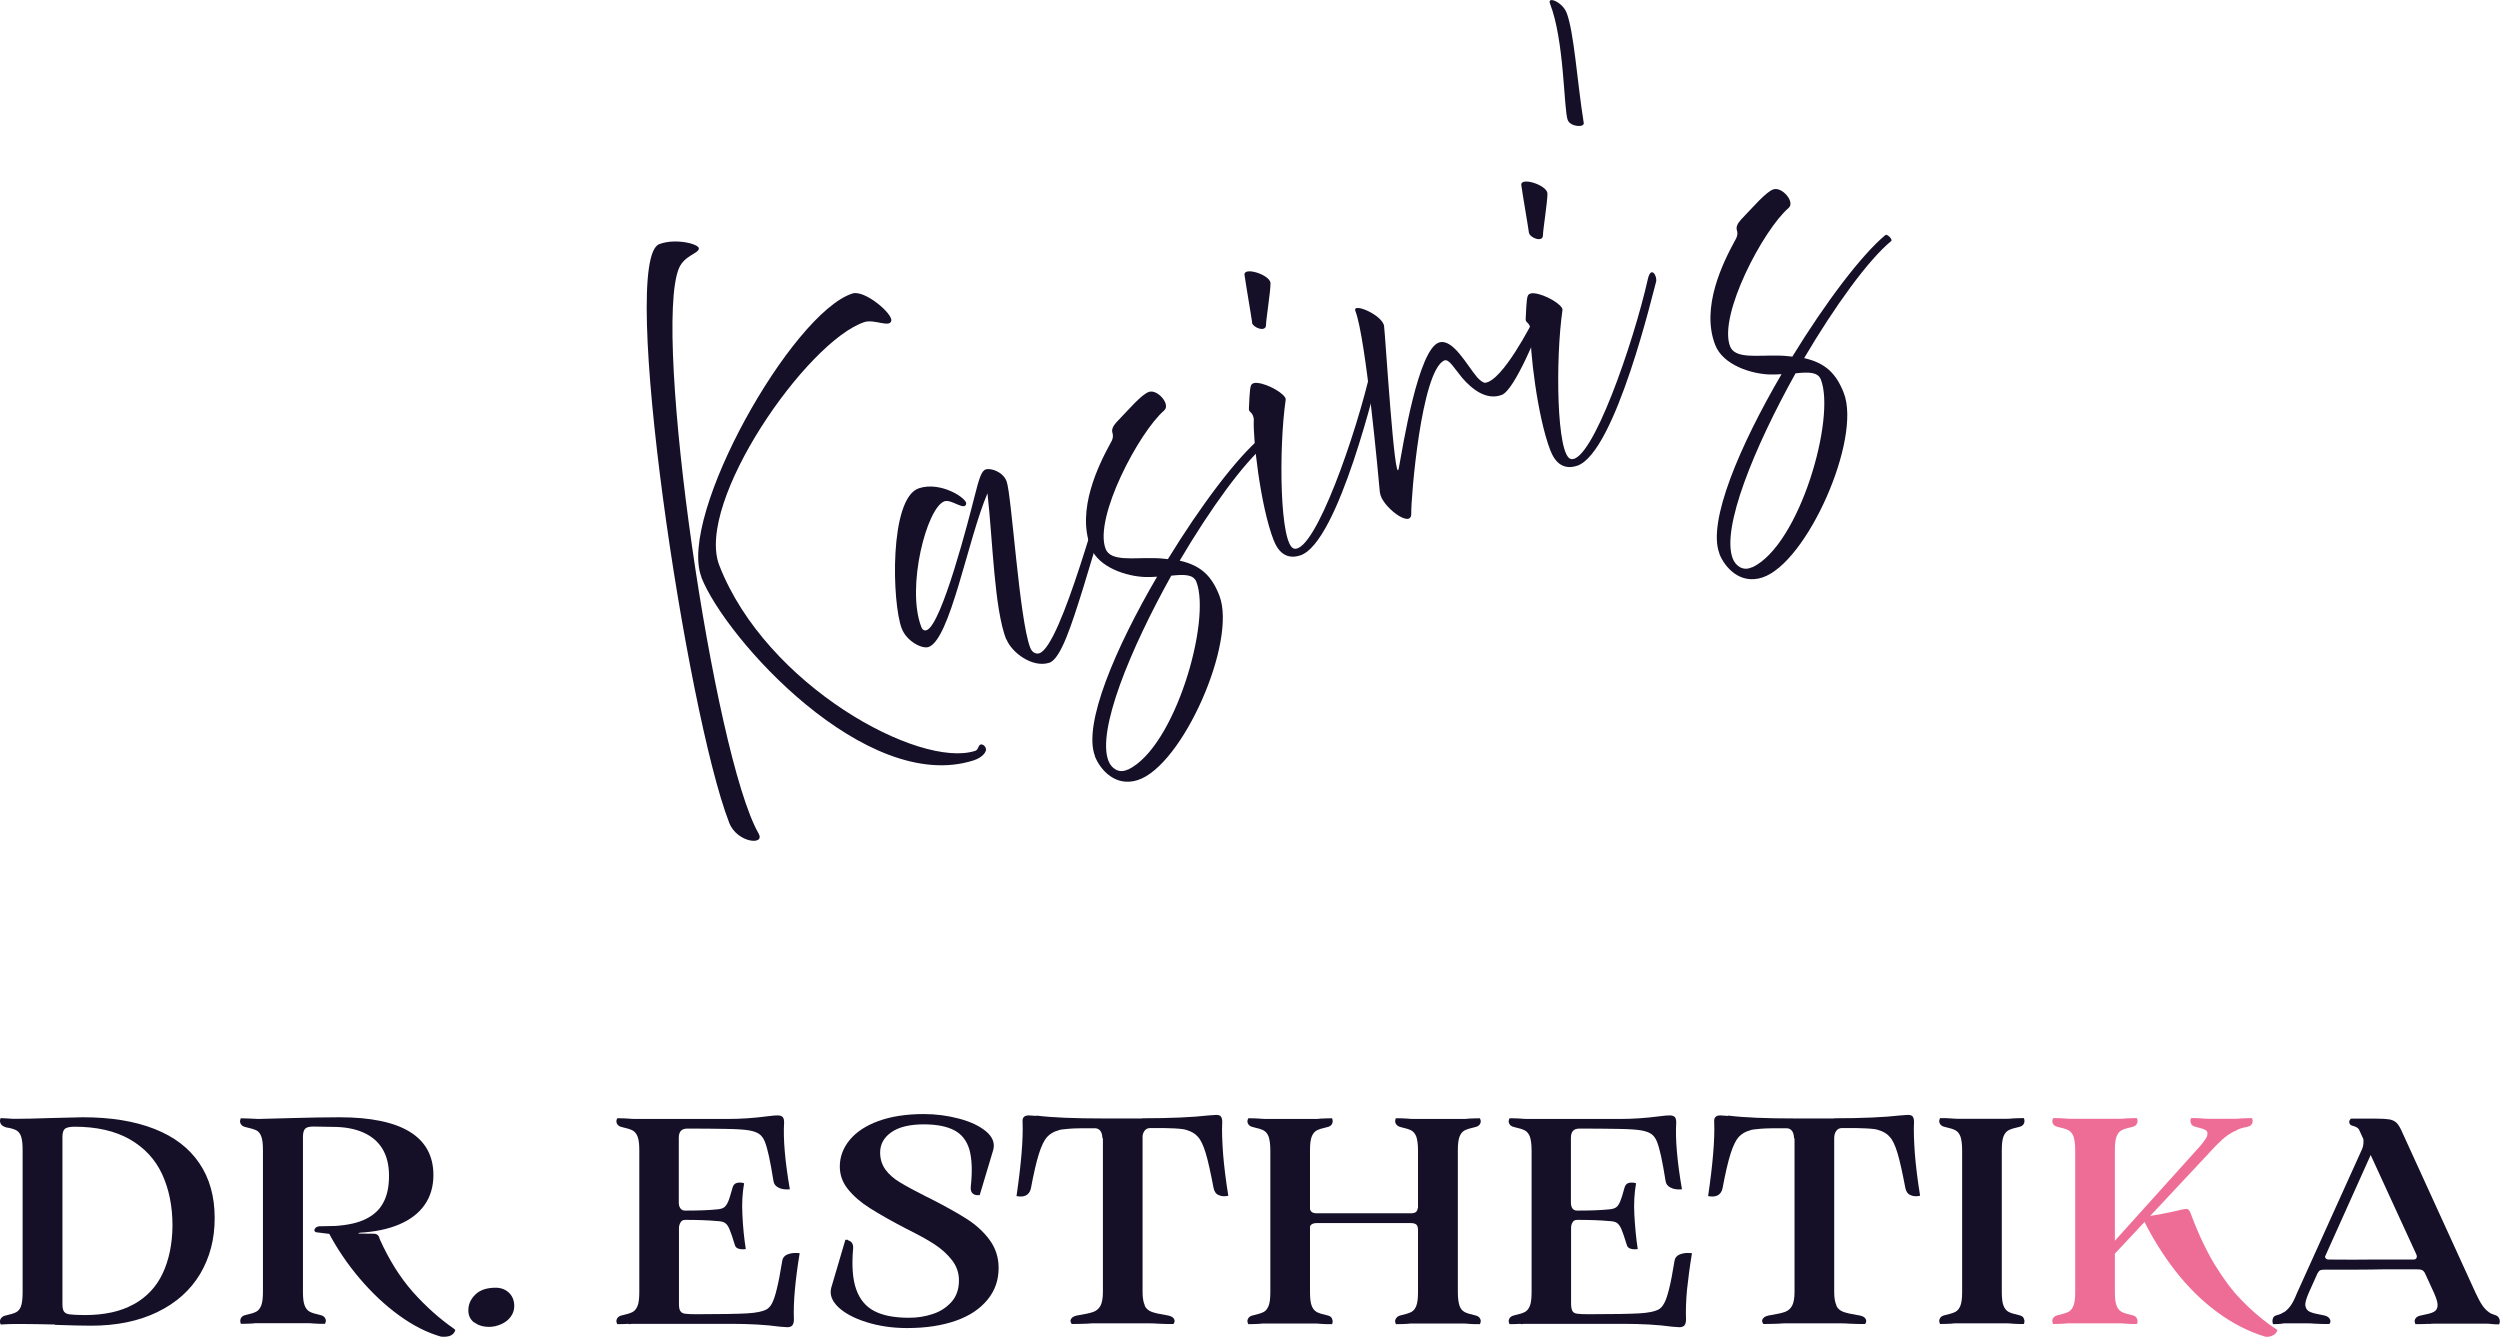
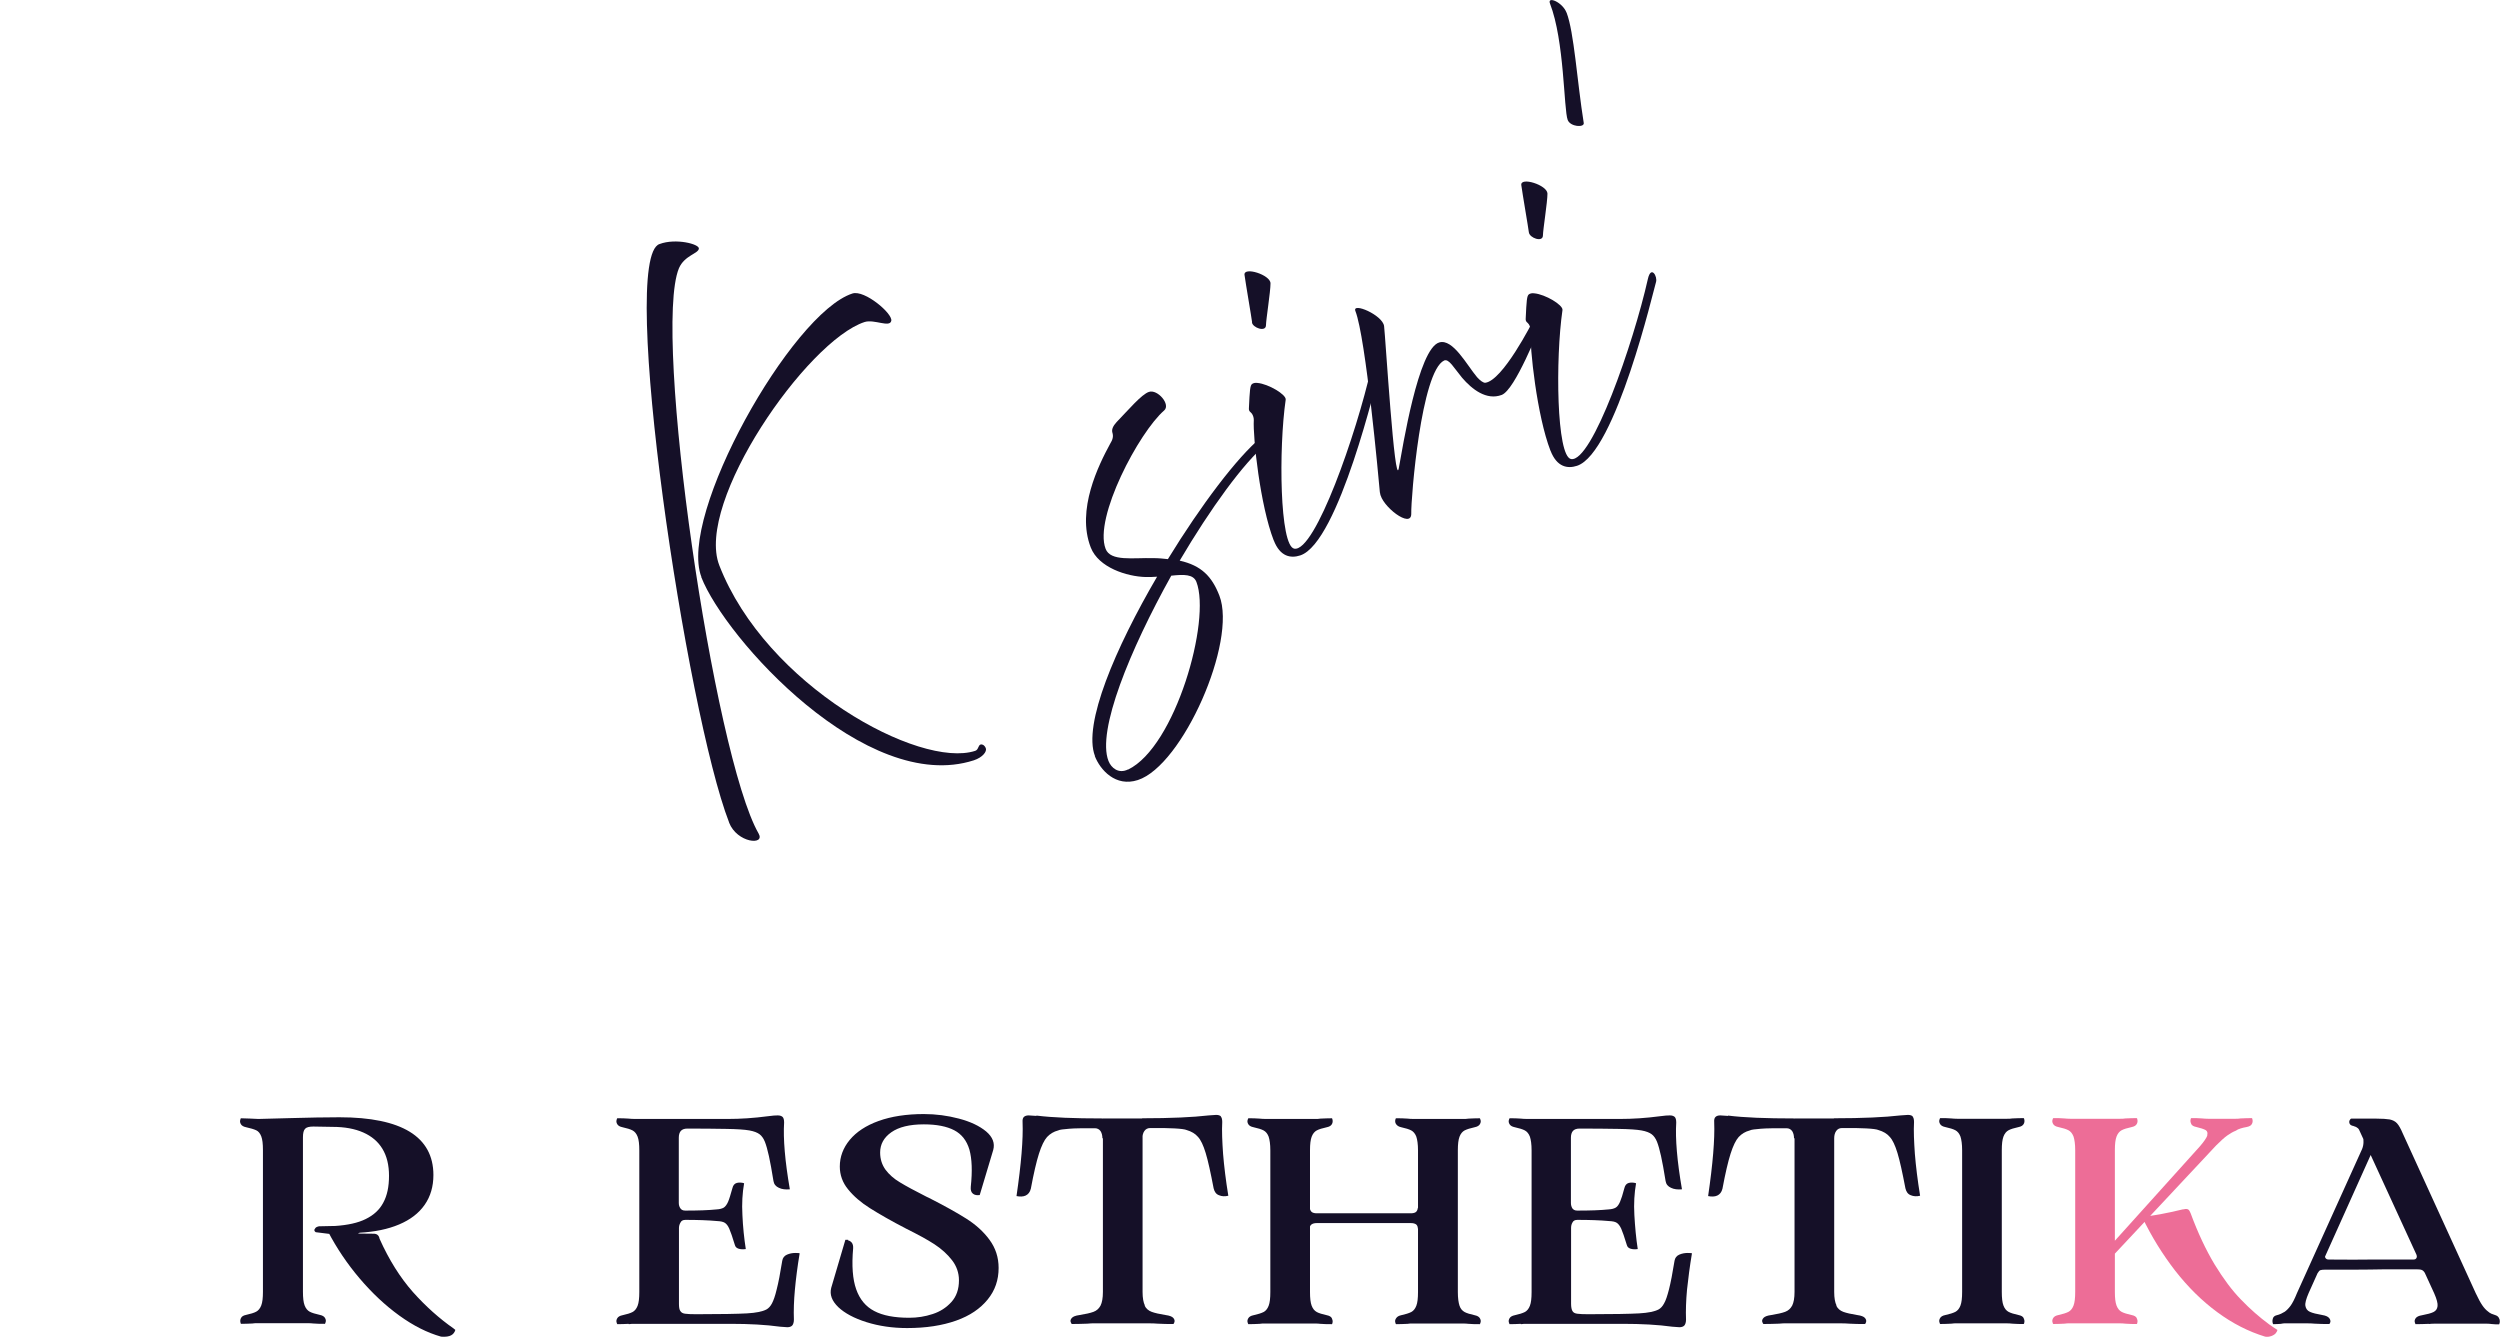
<svg xmlns="http://www.w3.org/2000/svg" id="Ebene_1" data-name="Ebene 1" viewBox="0 0 148.13 79.21">
  <defs>
    <style>      .cls-1 {        fill: #ed6d97;      }      .cls-2 {        fill: #151028;      }    </style>
  </defs>
  <g>
    <path class="cls-2" d="M43.2,48.73c-2.51-6.46-6.58-33.48-4.12-34.27.96-.36,2.36,0,2.33.27-.03.3-.85.4-1.18,1.16-1.59,3.81,2.07,28.89,4.72,33.5.41.72-1.28.56-1.75-.65ZM41.56,34.19c-1.41-3.64,5.35-15.64,8.95-16.8.72-.23,2.4,1.2,2.3,1.62-.09.42-1.01-.11-1.58.07-3.41,1.11-10.06,10.68-8.61,14.42,2.77,7.13,11.87,12.06,15.16,10.99.21-.07.16-.32.33-.38.08-.02.22.03.3.22.08.2-.19.55-.71.72-6.37,2.06-14.73-7.22-16.15-10.86Z" />
-     <path class="cls-2" d="M59.62,37.89c-.71-1.84-.79-5.79-1.11-8.66-1.16,2.7-2.21,8.69-3.5,9.11-.38.12-1.29-.34-1.58-1.1-.58-1.5-.75-7.73,1.02-8.31,1.31-.43,2.86.61,2.8.92-.09.44-.86-.28-1.28-.15-1.05.34-2.29,5.11-1.38,7.45.09.24.25.21.31.19.9-.29,2.54-6.72,2.83-7.87.29-1.14.42-1.58.69-1.66s.99.12,1.22.7c.3.78.75,8.17,1.4,9.86.15.39.44.37.54.34,1.32-.43,3.69-9.68,4.27-11.07.16-.37.44.03.37.25-.03.13-1.07,3.81-2.05,6.98-.69,2.2-1.32,4.18-2,4.4-.99.32-2.23-.6-2.54-1.4Z" />
    <path class="cls-2" d="M64.88,44.8c-.73-1.88,1.22-6.42,3.68-10.63-.21.02-.44.02-.68.02-1.11-.03-2.79-.56-3.25-1.75-.87-2.23.48-4.91,1.14-6.13.17-.27.21-.46.14-.68-.05-.18.03-.38.25-.62.69-.71,1.48-1.65,1.92-1.79.51-.17,1.3.75.9,1.1-1.49,1.29-4.18,6.36-3.47,8.2.29.76,1.62.52,2.83.55.3,0,.59.03.86.06,1.96-3.2,4.11-6.04,5.51-7.2.12-.09.45.27.35.35-1.37,1.13-3.35,3.87-5.16,6.94,1.29.29,1.91.94,2.35,2.07,1.06,2.73-2.18,10.07-4.83,10.93-1.32.43-2.23-.6-2.55-1.42ZM66.84,45.6c2.8-1.35,4.93-8.84,4.05-11.12-.18-.46-.73-.45-1.49-.37-2.44,4.38-4.42,9.19-3.72,10.98.16.41.6.78,1.16.5Z" />
    <path class="cls-2" d="M74.19,19.1c-.04-.33-.38-2.29-.45-2.81-.07-.51,1.54-.01,1.54.5,0,.51-.26,2.09-.27,2.5-.02.4-.79.13-.83-.19ZM75.47,32.02c-.8-2.06-1.24-6.11-1.18-7.13,0-.15-.04-.26-.1-.36-.07-.12-.2-.13-.19-.33.05-1.09.07-1.36.19-1.45.07-.05.18-.08.32-.06.65.06,1.71.69,1.67.99-.42,2.89-.36,8.68.51,8.83,1.24.21,3.69-6.85,4.55-10.67.19-.84.59-.14.48.19-.11.33-2.39,10.14-4.68,10.88-.55.18-1.19.09-1.57-.9Z" />
    <path class="cls-2" d="M81.76,29.18c-.07-.78-.83-9.17-1.45-10.75-.21-.54,1.61.23,1.7.89.08.65.63,9.65.87,8.43.23-1.22,1.15-7.1,2.4-7.46.81-.24,1.64,1.35,2.24,2.06.19.21.37.34.49.33,1.02-.14,2.71-3.42,2.96-3.93.25-.52.63-.13.41.33-.23.46-1.6,4.01-2.4,4.32-.9.34-1.76-.33-2.35-1.02-.48-.58-.78-1.14-1.06-1.02-1.36.64-1.97,8.13-1.95,9.07.02.94-1.78-.45-1.85-1.23Z" />
    <path class="cls-2" d="M90.59,13.78c-.04-.33-.38-2.29-.45-2.81-.07-.51,1.54-.01,1.55.5,0,.51-.26,2.09-.27,2.5-.02.4-.79.13-.83-.2ZM91.87,26.71c-.8-2.06-1.24-6.11-1.18-7.13,0-.15-.04-.26-.1-.36-.07-.12-.2-.13-.19-.33.05-1.09.07-1.36.19-1.45.07-.05.18-.08.32-.06.65.06,1.71.69,1.67.99-.42,2.89-.36,8.68.51,8.83,1.24.21,3.69-6.85,4.55-10.67.19-.84.59-.14.48.19-.11.33-2.39,10.14-4.68,10.88-.55.18-1.19.09-1.57-.9Z" />
    <path class="cls-2" d="M92.82.74c.45,1.17.62,4.04,1.02,6.55.04.28-.79.23-.95-.18-.24-.63-.19-4.69-1.05-6.9-.18-.46.74-.09.98.54Z" />
-     <path class="cls-2" d="M101.88,32.8c-.73-1.88,1.22-6.42,3.68-10.63-.21.02-.44.02-.68.02-1.11-.03-2.79-.56-3.25-1.75-.87-2.23.48-4.91,1.14-6.13.17-.27.21-.46.14-.68-.05-.18.03-.37.25-.62.69-.71,1.48-1.65,1.92-1.79.51-.17,1.3.75.9,1.1-1.5,1.29-4.18,6.36-3.47,8.2.29.76,1.62.52,2.83.55.3,0,.59.03.86.06,1.96-3.2,4.11-6.04,5.51-7.2.12-.09.45.27.35.35-1.37,1.13-3.35,3.87-5.16,6.94,1.29.29,1.91.94,2.35,2.07,1.06,2.73-2.18,10.07-4.83,10.93-1.32.43-2.23-.6-2.55-1.42ZM103.84,33.61c2.8-1.35,4.94-8.84,4.05-11.12-.18-.46-.73-.45-1.5-.37-2.44,4.38-4.42,9.19-3.72,10.98.16.41.6.78,1.16.5Z" />
  </g>
  <g>
-     <path class="cls-2" d="M3.25,78.48c-.86-.02-1.49-.03-1.9-.03h-.49c-.23,0-.49.01-.8.03-.03,0-.04-.04-.06-.12-.01-.08,0-.17.06-.25s.15-.14.3-.17c.27-.06.47-.12.6-.19s.23-.19.29-.37c.06-.18.09-.45.09-.81v-8.44c0-.35-.03-.61-.09-.79-.06-.18-.16-.3-.29-.37s-.33-.13-.6-.17c-.15-.05-.25-.11-.3-.19s-.07-.16-.06-.24c.01-.08.03-.12.06-.12.22.01.44.02.67.04h.36c.34,0,.92-.01,1.75-.04.8-.02,1.49-.04,2.07-.05,1.66,0,3.07.23,4.24.69s2.05,1.13,2.66,2.03.91,1.98.91,3.25-.29,2.34-.86,3.31c-.58.97-1.42,1.72-2.53,2.26s-2.42.81-3.94.81c-.51,0-1.22-.02-2.13-.05ZM7.93,77.28c.77-.43,1.34-1.04,1.71-1.83.37-.79.57-1.73.58-2.82,0-1.17-.21-2.19-.62-3.07-.41-.88-1.05-1.56-1.92-2.06-.87-.49-1.95-.74-3.26-.74-.3,0-.5.05-.59.14-.09.09-.13.25-.13.47v9.91c0,.2.03.34.09.43.06.09.18.15.35.17s.47.04.88.04c1.17,0,2.13-.21,2.9-.64Z" />
    <path class="cls-2" d="M18.66,72.81c.03-.08.11-.12.24-.15l.97-.02c.73-.05,1.34-.18,1.8-.41.47-.23.82-.55,1.04-.97.23-.42.34-.95.34-1.59s-.13-1.17-.39-1.6c-.26-.43-.64-.75-1.14-.97-.5-.22-1.1-.33-1.81-.33l-1.14-.02c-.24,0-.41.04-.49.13-.09.09-.13.26-.13.51v9.15c0,.36.03.63.1.81.07.18.17.3.3.37s.33.13.6.19c.15.03.25.09.3.17.05.08.07.16.05.24s-.04.12-.05.12c-.23,0-.45,0-.67-.02-.1-.01-.22-.02-.36-.02h-2.91c-.14,0-.26,0-.36.02-.22.01-.44.02-.67.02-.01,0-.03-.04-.04-.12-.01-.08,0-.16.05-.24.04-.08.14-.14.29-.17.27-.06.47-.12.6-.19s.23-.19.3-.37c.07-.18.1-.45.1-.81v-8.4c0-.36-.03-.63-.1-.81-.07-.18-.17-.3-.3-.36s-.33-.12-.6-.18c-.15-.03-.25-.09-.3-.17-.05-.08-.07-.16-.05-.24s.03-.12.05-.12c.34.01.68.02,1.03.04.76-.02,1.39-.04,1.88-.05,1.1-.03,2.08-.05,2.92-.05,1.85,0,3.24.29,4.17.86.93.57,1.4,1.43,1.4,2.56,0,.68-.17,1.27-.52,1.77-.35.5-.85.88-1.51,1.16-.66.28-1.44.44-2.34.49l-.51.23-2.09-.26c-.08-.05-.1-.11-.07-.18ZM20.68,73.07c.45.02.93.03,1.45.03.1,0,.18.02.24.07.06.05.1.12.12.23.56,1.25,1.22,2.3,1.98,3.16.77.86,1.57,1.57,2.4,2.15l.11.09c-.04.14-.12.25-.25.32s-.32.1-.59.08c-.82-.23-1.65-.65-2.48-1.25-.83-.6-1.61-1.33-2.35-2.2-.73-.86-1.36-1.79-1.88-2.79.37.06.78.1,1.23.11Z" />
-     <path class="cls-2" d="M28.09,78.36c-.23-.18-.34-.42-.34-.72,0-.36.14-.67.42-.94.28-.27.68-.4,1.2-.4.32,0,.58.1.79.3.21.2.31.47.31.79,0,.23-.07.44-.21.63-.14.19-.33.34-.56.44-.23.1-.47.16-.71.16-.37,0-.66-.09-.89-.27Z" />
    <path class="cls-2" d="M37.25,78.44c-.22.01-.44.02-.67.02-.01,0-.03-.04-.05-.12s0-.16.05-.24c.05-.08.15-.14.3-.17.27-.06.47-.12.6-.19s.23-.19.3-.37c.07-.18.1-.45.1-.81v-8.4c0-.36-.03-.63-.1-.81-.07-.18-.17-.3-.3-.37s-.33-.13-.6-.19c-.15-.03-.25-.09-.3-.17s-.07-.16-.05-.24.03-.12.05-.12c.23,0,.45,0,.67.02.1.01.22.02.36.02h5.53c.73,0,1.52-.05,2.35-.16.28-.04.48-.05.59-.05.13,0,.22.03.29.09.06.06.09.17.09.33-.06.96.05,2.28.34,3.96-.25.02-.47,0-.65-.09-.18-.08-.29-.21-.32-.4-.1-.62-.19-1.12-.27-1.48-.08-.36-.16-.65-.24-.85-.08-.2-.19-.35-.31-.44-.13-.1-.33-.18-.61-.23-.28-.05-.73-.08-1.37-.09-.63-.01-1.4-.02-2.3-.02-.18,0-.31.05-.39.14-.08.09-.12.23-.12.4v3.87c0,.12.03.22.09.31.06.09.15.14.29.14.76,0,1.38-.02,1.86-.07.19-.01.33-.05.43-.11.09-.06.18-.18.25-.34.07-.16.15-.43.26-.82.04-.16.12-.26.26-.3.13-.03.28-.03.43.02-.1.57-.14,1.2-.1,1.89.03.69.1,1.37.2,2.01-.15.02-.29.02-.42-.02-.13-.04-.2-.11-.23-.23-.14-.46-.25-.78-.33-.96s-.17-.29-.27-.35c-.1-.06-.24-.09-.45-.1-.54-.05-1.17-.07-1.88-.07-.14,0-.24.05-.29.16-.06.1-.09.21-.09.33v4.48c0,.2.02.34.08.43s.14.14.28.16c.13.02.35.03.66.03,1.47,0,2.47-.02,3.01-.05.54-.03.92-.11,1.15-.23.13-.07.24-.19.33-.36.09-.17.19-.44.28-.83.1-.38.21-.95.33-1.7.03-.17.12-.29.28-.36.16-.07.33-.1.5-.1.18,0,.26.01.25.03-.13.78-.22,1.49-.28,2.14-.06.65-.08,1.25-.06,1.78,0,.16-.04.28-.1.35-.07.07-.17.1-.29.1-.11-.01-.25-.02-.42-.03-.87-.12-1.84-.17-2.91-.17h-5.7c-.14,0-.26,0-.36.02Z" />
    <path class="cls-2" d="M50.24,73.49c.09.02.16.06.23.14.06.08.09.19.08.34-.09,1.02-.03,1.83.18,2.42.21.6.57,1.03,1.07,1.29.51.27,1.2.4,2.07.4.48,0,.94-.07,1.39-.22.44-.14.81-.38,1.11-.71.3-.33.45-.76.45-1.29,0-.44-.14-.84-.41-1.19-.27-.35-.62-.67-1.05-.95-.43-.28-.99-.58-1.67-.92-.89-.46-1.6-.87-2.14-1.21-.54-.34-.97-.71-1.3-1.12-.33-.4-.49-.86-.49-1.35,0-.58.2-1.11.59-1.58.39-.47.96-.85,1.71-1.12.75-.27,1.64-.41,2.68-.41.71,0,1.4.09,2.08.27s1.21.43,1.61.76c.39.33.53.7.42,1.1l-.8,2.67c-.17.02-.3,0-.4-.08s-.15-.21-.13-.41c.1-.93.07-1.66-.08-2.2-.16-.54-.46-.92-.9-1.15s-1.04-.35-1.8-.35c-.85,0-1.49.16-1.93.47-.44.31-.66.71-.66,1.2,0,.39.11.73.32,1.02.21.28.5.54.86.75.36.22.88.5,1.57.85l.15.07c.92.47,1.66.88,2.21,1.23.55.35,1.01.76,1.37,1.25.36.49.54,1.04.54,1.67,0,.71-.21,1.33-.65,1.87s-1.05.96-1.87,1.25c-.82.29-1.78.44-2.9.44-.87,0-1.68-.12-2.41-.35s-1.29-.53-1.67-.89c-.38-.37-.52-.74-.42-1.14l.84-2.85s.08,0,.17,0Z" />
    <path class="cls-2" d="M61.41,66.1c.95.12,2.25.17,3.91.17.21.07.35.17.41.29.06.12.05.26-.03.43-.05.12-.18.27-.38.47,0-.19-.04-.33-.11-.44-.08-.11-.19-.17-.34-.17-.67,0-1.18,0-1.52.03s-.56.05-.65.1c-.27.07-.48.2-.66.39-.17.19-.33.52-.48.99s-.31,1.16-.48,2.07c-.05.21-.16.34-.31.41s-.34.07-.54.03c.14-.96.24-1.8.3-2.53.06-.73.08-1.34.06-1.84-.01-.15.01-.26.08-.32.06-.06.16-.09.28-.09.06,0,.22.01.46.03ZM67.82,77.36c.09.18.23.3.42.37s.46.13.83.19c.23.03.38.09.45.17.07.08.09.16.07.24s-.05.12-.08.12c-.3,0-.61,0-.91-.02-.14-.01-.31-.02-.51-.02h-3.15c-.2,0-.37,0-.51.02-.29.01-.6.02-.91.02-.03,0-.05-.04-.08-.12-.03-.08,0-.16.07-.24.07-.08.22-.14.45-.17.37-.06.64-.12.83-.19s.32-.19.42-.37c.09-.18.14-.45.14-.81v-10.28h2.35v10.28c0,.36.05.63.14.81ZM72.33,66.15c.06.06.09.17.09.33-.03.53,0,1.16.05,1.89.06.73.16,1.56.31,2.48-.2.05-.39.04-.55-.03-.17-.06-.27-.2-.32-.41-.18-.94-.33-1.63-.47-2.09s-.29-.78-.46-.96c-.16-.19-.39-.32-.66-.4-.11-.05-.36-.08-.73-.1-.37-.02-.86-.03-1.45-.02-.14,0-.25.06-.33.17-.08.11-.12.26-.12.44-.15-.15-.28-.31-.38-.47-.08-.16-.08-.3-.03-.43.06-.12.19-.22.41-.29,1.67,0,2.98-.06,3.93-.17.16-.01.31-.02.44-.03.13,0,.22.03.29.09Z" />
-     <path class="cls-2" d="M74.63,78.44c-.21.01-.44.02-.66.02-.01,0-.03-.04-.05-.12s0-.16.05-.24c.05-.08.15-.14.3-.17.27-.06.46-.12.6-.19.13-.07.23-.19.3-.37.07-.18.1-.45.1-.81v-8.4c0-.36-.04-.63-.1-.81-.07-.18-.17-.3-.3-.37-.13-.07-.33-.13-.6-.19-.15-.03-.25-.09-.3-.17-.05-.08-.07-.16-.05-.24s.04-.12.05-.12c.23,0,.45,0,.66.02.1.01.22.02.36.02h2.91c.14,0,.25,0,.34-.02.23-.01.46-.02.68-.02.01,0,.03.04.04.12s0,.16-.05.24-.14.14-.29.17c-.27.06-.47.12-.6.19s-.23.19-.3.37c-.07.18-.1.45-.1.81v8.4c0,.36.03.63.1.81.07.18.17.3.3.37s.33.13.6.19c.15.03.25.09.29.17.04.08.06.16.05.24s-.03.12-.04.12c-.23,0-.46,0-.68-.02-.09-.01-.2-.02-.34-.02h-2.91c-.14,0-.26,0-.36.02ZM77.47,72.1c0-.25.05-.44.12-.56.03.13.07.22.13.27.06.05.16.08.3.08h5.58c.14,0,.24-.03.3-.08s.1-.14.11-.25c.09.12.14.3.14.55,0,.25-.04.48-.14.69,0-.12-.04-.2-.1-.25-.07-.05-.17-.08-.31-.08h-5.58c-.14,0-.24.03-.31.08-.07.05-.11.14-.12.25-.09-.21-.13-.44-.12-.69ZM83.4,78.44c-.23.01-.45.02-.67.02-.03,0-.04-.04-.06-.12s0-.16.06-.24c.05-.08.15-.14.29-.17.27-.06.46-.12.6-.19.13-.07.23-.19.3-.37.07-.18.1-.45.1-.81v-8.4c0-.36-.04-.63-.1-.81-.07-.18-.17-.3-.3-.37-.13-.07-.33-.13-.6-.19-.14-.03-.23-.09-.29-.17s-.07-.16-.06-.24.03-.12.06-.12c.21,0,.44,0,.67.02.09.01.2.02.34.02h2.92c.14,0,.26,0,.36-.02.21-.01.44-.02.66-.02.01,0,.03.04.05.12.02.08,0,.16-.05.24s-.15.14-.3.17c-.27.06-.46.12-.6.19-.13.07-.23.19-.3.37s-.1.45-.1.81v8.4c0,.36.04.63.1.81s.17.3.3.37c.13.07.33.13.6.19.15.03.25.09.3.17.05.08.07.16.05.24-.02.08-.04.12-.05.12-.23,0-.45,0-.66-.02-.1-.01-.22-.02-.36-.02h-2.92c-.14,0-.25,0-.34.02Z" />
+     <path class="cls-2" d="M74.63,78.44c-.21.01-.44.02-.66.02-.01,0-.03-.04-.05-.12s0-.16.05-.24c.05-.08.15-.14.3-.17.27-.06.46-.12.6-.19.13-.07.23-.19.3-.37.07-.18.1-.45.1-.81v-8.4c0-.36-.04-.63-.1-.81-.07-.18-.17-.3-.3-.37-.13-.07-.33-.13-.6-.19-.15-.03-.25-.09-.3-.17-.05-.08-.07-.16-.05-.24s.04-.12.05-.12c.23,0,.45,0,.66.02.1.01.22.02.36.02h2.91c.14,0,.25,0,.34-.02.23-.01.46-.02.68-.02.01,0,.03.04.04.12s0,.16-.05.24-.14.14-.29.17c-.27.06-.47.12-.6.19s-.23.19-.3.37c-.07.18-.1.45-.1.81v8.4c0,.36.03.63.1.81.07.18.17.3.3.37s.33.13.6.19c.15.03.25.09.29.17.04.08.06.16.05.24s-.03.12-.04.12c-.23,0-.46,0-.68-.02-.09-.01-.2-.02-.34-.02h-2.91c-.14,0-.26,0-.36.02ZM77.47,72.1c0-.25.05-.44.12-.56.03.13.07.22.13.27.06.05.16.08.3.08h5.58c.14,0,.24-.03.3-.08s.1-.14.11-.25c.09.12.14.3.14.55,0,.25-.04.48-.14.69,0-.12-.04-.2-.1-.25-.07-.05-.17-.08-.31-.08h-5.58c-.14,0-.24.03-.31.08-.07.05-.11.14-.12.25-.09-.21-.13-.44-.12-.69M83.4,78.44c-.23.01-.45.02-.67.02-.03,0-.04-.04-.06-.12s0-.16.06-.24c.05-.08.15-.14.29-.17.27-.06.46-.12.6-.19.13-.07.23-.19.3-.37.07-.18.1-.45.1-.81v-8.4c0-.36-.04-.63-.1-.81-.07-.18-.17-.3-.3-.37-.13-.07-.33-.13-.6-.19-.14-.03-.23-.09-.29-.17s-.07-.16-.06-.24.03-.12.06-.12c.21,0,.44,0,.67.02.09.01.2.02.34.02h2.92c.14,0,.26,0,.36-.02.21-.01.44-.02.66-.02.01,0,.03.04.05.12.02.08,0,.16-.05.24s-.15.14-.3.17c-.27.06-.46.12-.6.19-.13.07-.23.19-.3.37s-.1.45-.1.81v8.4c0,.36.04.63.1.81s.17.3.3.37c.13.07.33.13.6.19.15.03.25.09.3.17.05.08.07.16.05.24-.02.08-.04.12-.05.12-.23,0-.45,0-.66-.02-.1-.01-.22-.02-.36-.02h-2.92c-.14,0-.25,0-.34.02Z" />
    <path class="cls-2" d="M90.11,78.44c-.21.01-.44.02-.66.02-.01,0-.03-.04-.05-.12s0-.16.05-.24c.05-.08.15-.14.3-.17.27-.06.46-.12.6-.19.13-.07.23-.19.3-.37.07-.18.1-.45.1-.81v-8.4c0-.36-.04-.63-.1-.81-.07-.18-.17-.3-.3-.37-.13-.07-.33-.13-.6-.19-.15-.03-.25-.09-.3-.17-.05-.08-.07-.16-.05-.24s.04-.12.05-.12c.23,0,.45,0,.66.02.1.01.22.02.36.02h5.53c.73,0,1.52-.05,2.35-.16.28-.04.47-.05.59-.05.13,0,.22.03.29.09.06.06.09.17.09.33-.06.96.05,2.28.34,3.96-.25.02-.47,0-.65-.09-.18-.08-.29-.21-.32-.4-.1-.62-.19-1.12-.27-1.48-.08-.36-.16-.65-.24-.85-.08-.2-.19-.35-.31-.44-.13-.1-.33-.18-.61-.23-.28-.05-.73-.08-1.37-.09-.63-.01-1.4-.02-2.3-.02-.18,0-.31.05-.39.14s-.12.23-.12.4v3.87c0,.12.03.22.08.31.06.09.16.14.29.14.76,0,1.38-.02,1.86-.07.19-.01.33-.05.43-.11.1-.06.18-.18.25-.34s.16-.43.26-.82c.04-.16.12-.26.26-.3.13-.03.28-.03.43.02-.1.57-.14,1.2-.1,1.89s.1,1.37.2,2.01c-.15.02-.29.02-.42-.02-.13-.04-.2-.11-.23-.23-.14-.46-.25-.78-.33-.96-.08-.17-.17-.29-.27-.35-.09-.06-.24-.09-.45-.1-.54-.05-1.17-.07-1.88-.07-.14,0-.24.05-.29.16-.06.1-.08.21-.08.33v4.48c0,.2.03.34.08.43.05.09.14.14.28.16s.35.03.66.03c1.47,0,2.47-.02,3.01-.05.54-.03.92-.11,1.15-.23.13-.07.24-.19.33-.36.1-.17.19-.44.29-.83s.21-.95.33-1.7c.03-.17.12-.29.28-.36s.33-.1.5-.1c.18,0,.26.01.25.03-.13.78-.22,1.49-.29,2.14-.06.65-.08,1.25-.06,1.78,0,.16-.04.28-.1.35-.07.07-.17.1-.29.1-.11-.01-.25-.02-.42-.03-.87-.12-1.84-.17-2.91-.17h-5.7c-.14,0-.26,0-.36.02Z" />
    <path class="cls-2" d="M102.39,66.1c.95.12,2.25.17,3.91.17.21.07.35.17.41.29.06.12.05.26-.03.43-.05.12-.18.27-.38.47,0-.19-.04-.33-.11-.44-.08-.11-.19-.17-.34-.17-.67,0-1.18,0-1.52.03s-.56.05-.65.1c-.27.07-.48.2-.66.39-.17.19-.33.52-.48.99s-.31,1.16-.48,2.07c-.05.21-.16.34-.31.41s-.34.07-.54.03c.14-.96.24-1.8.3-2.53.06-.73.08-1.34.06-1.84-.01-.15.01-.26.08-.32.06-.06.16-.09.28-.09.06,0,.22.01.46.03ZM108.8,77.36c.09.18.23.3.42.37s.46.13.83.19c.23.03.38.09.45.17.07.08.09.16.07.24s-.05.12-.08.12c-.3,0-.61,0-.91-.02-.14-.01-.31-.02-.51-.02h-3.15c-.2,0-.37,0-.51.02-.29.01-.6.02-.91.02-.03,0-.05-.04-.08-.12-.03-.08,0-.16.07-.24.07-.08.22-.14.45-.17.37-.06.64-.12.83-.19s.32-.19.42-.37c.09-.18.14-.45.14-.81v-10.28h2.35v10.28c0,.36.05.63.14.81ZM113.32,66.15c.06.06.09.17.09.33-.03.53,0,1.16.05,1.89.06.73.16,1.56.31,2.48-.2.05-.39.04-.55-.03-.17-.06-.27-.2-.32-.41-.18-.94-.33-1.63-.47-2.09s-.29-.78-.46-.96c-.16-.19-.39-.32-.66-.4-.11-.05-.36-.08-.73-.1-.37-.02-.86-.03-1.45-.02-.14,0-.25.06-.33.17-.08.11-.12.26-.12.44-.15-.15-.28-.31-.38-.47-.08-.16-.08-.3-.03-.43.06-.12.19-.22.41-.29,1.67,0,2.98-.06,3.93-.17.16-.01.31-.02.44-.03.13,0,.22.03.29.09Z" />
    <path class="cls-2" d="M116.16,67.34c-.07-.18-.17-.3-.3-.37-.13-.07-.33-.13-.6-.19-.15-.03-.25-.09-.3-.17-.05-.08-.07-.16-.05-.24s.04-.12.05-.12c.23,0,.45,0,.66.02.1.01.22.02.36.02h2.91c.14,0,.25,0,.34-.02.23-.01.46-.02.68-.02.01,0,.03.04.04.12s0,.16-.05.24-.14.14-.29.17c-.27.06-.47.12-.6.19s-.23.19-.3.37c-.07.18-.1.45-.1.81v8.4c0,.36.03.63.1.81.07.18.17.3.3.37s.33.13.6.19c.15.03.25.09.29.17.04.08.06.16.05.24s-.03.12-.04.12c-.23,0-.46,0-.68-.02-.09-.01-.2-.02-.34-.02h-2.91c-.14,0-.26,0-.36.02-.21.01-.44.02-.66.02-.01,0-.03-.04-.05-.12s0-.16.05-.24c.05-.08.15-.14.3-.17.27-.06.46-.12.6-.19.13-.07.23-.19.3-.37.07-.18.1-.45.1-.81v-8.4c0-.36-.04-.63-.1-.81Z" />
    <path class="cls-1" d="M122.86,67.34c-.07-.18-.17-.3-.3-.37-.13-.07-.33-.13-.6-.19-.15-.03-.25-.09-.3-.17-.05-.08-.07-.16-.05-.24s.04-.12.05-.12c.23,0,.45,0,.66.02.1.01.22.02.36.02h2.91c.14,0,.25,0,.34-.02.23-.01.46-.02.68-.02.01,0,.03.04.04.12s0,.16-.05.24-.14.14-.29.17c-.27.06-.47.12-.6.19s-.23.19-.3.37c-.07.18-.1.45-.1.81v8.4c0,.36.03.63.1.81.07.18.17.3.3.37s.33.13.6.19c.15.03.25.09.29.17.04.08.06.16.05.24s-.03.12-.04.12c-.23,0-.46,0-.68-.02-.09-.01-.2-.02-.34-.02h-2.91c-.14,0-.26,0-.36.02-.21.01-.44.02-.66.02-.01,0-.03-.04-.05-.12s0-.16.05-.24c.05-.08.15-.14.3-.17.27-.06.46-.12.6-.19.13-.07.23-.19.3-.37.07-.18.1-.45.1-.81v-8.4c0-.36-.04-.63-.1-.81ZM130.78,67.27c.04-.14.01-.25-.09-.31-.11-.06-.29-.12-.54-.18-.16-.03-.27-.09-.31-.17-.04-.08-.06-.16-.05-.24s.03-.12.04-.12c.23,0,.45,0,.66.02.1.01.22.02.36.02h1.56c.14,0,.25,0,.34-.02.23-.01.46-.02.68-.02.01,0,.03.04.04.12s0,.16-.05.24c-.04.08-.15.14-.31.17-.13.02-.24.05-.34.08-.1.03-.2.07-.28.13-.18.07-.35.17-.52.29s-.39.32-.66.59l-6.27,6.7-.04-.71,5.36-5.95c.24-.28.38-.49.43-.63ZM129.38,71.66c.11-.04.2-.03.27,0,.06.04.11.12.15.23.43,1.17.91,2.18,1.42,3.03.52.85,1.04,1.55,1.58,2.1.53.55,1.08,1.03,1.65,1.45.17.12.33.23.49.33-.01.07-.05.14-.1.2s-.14.12-.25.16c-.11.04-.23.06-.37.04-.99-.3-1.93-.78-2.84-1.45-.91-.67-1.73-1.48-2.49-2.45-.75-.97-1.41-2.03-1.97-3.2.6-.05,1.41-.2,2.45-.45Z" />
    <path class="cls-2" d="M135.16,78.44c-.15.01-.31.02-.47.02-.01-.01-.03-.06-.04-.13s0-.15.03-.23c.03-.08.1-.14.22-.17.09-.02.17-.05.26-.09.08-.04.15-.08.22-.12.11-.08.23-.2.34-.35.11-.15.24-.4.38-.75l3.86-8.54c.06-.15.09-.31.08-.48,0-.17-.04-.32-.1-.44l.93.38-4.08,9.08c-.15.35-.22.6-.19.76s.11.28.27.35c.15.07.4.13.74.19.19.03.32.09.39.17.07.08.09.16.08.24-.02.08-.05.12-.08.12-.28,0-.56,0-.85-.02-.11-.01-.27-.02-.46-.02h-1.23c-.1,0-.19,0-.27.02ZM137.5,74.81c.11-.24.21-.4.29-.5-.04.09-.04.17,0,.23.04.06.1.09.19.09,1.1.01,1.94.01,2.53,0,.58,0,1.41,0,2.49,0,.09,0,.15-.03.18-.09.03-.06.03-.12,0-.19.03,0,.09.07.19.22s.18.3.25.46.08.29.06.4c-.05-.09-.11-.15-.18-.18-.07-.03-.17-.04-.31-.04h-1.9c-.58.01-1.17.02-1.75.02h-1.77c-.13,0-.22.01-.28.03-.06.02-.11.08-.16.17.01-.17.07-.38.18-.62ZM143.93,78.44c-.27.01-.53.02-.8.02-.01,0-.03-.04-.05-.12-.02-.08,0-.16.06-.24.06-.08.18-.14.37-.17.32-.06.54-.12.68-.19s.22-.18.24-.35c.02-.16-.05-.42-.2-.76l-4.39-9.56c-.04-.1-.08-.18-.13-.22-.05-.04-.11-.08-.19-.11h-.03s-.02,0-.03-.02c-.13-.02-.21-.07-.24-.14s-.03-.14,0-.2.07-.1.1-.1h1.46c.37,0,.64.02.82.05.18.04.32.11.43.23.11.12.22.32.33.58l4.33,9.48c.15.32.28.56.39.72s.22.28.33.36c.06.06.13.1.21.14.08.03.16.06.25.09.09.03.15.08.19.15s.06.13.06.2-.01.13-.04.19c-.15,0-.3,0-.46-.02-.08-.01-.16-.02-.27-.02h-3c-.18,0-.32,0-.44.02Z" />
  </g>
</svg>